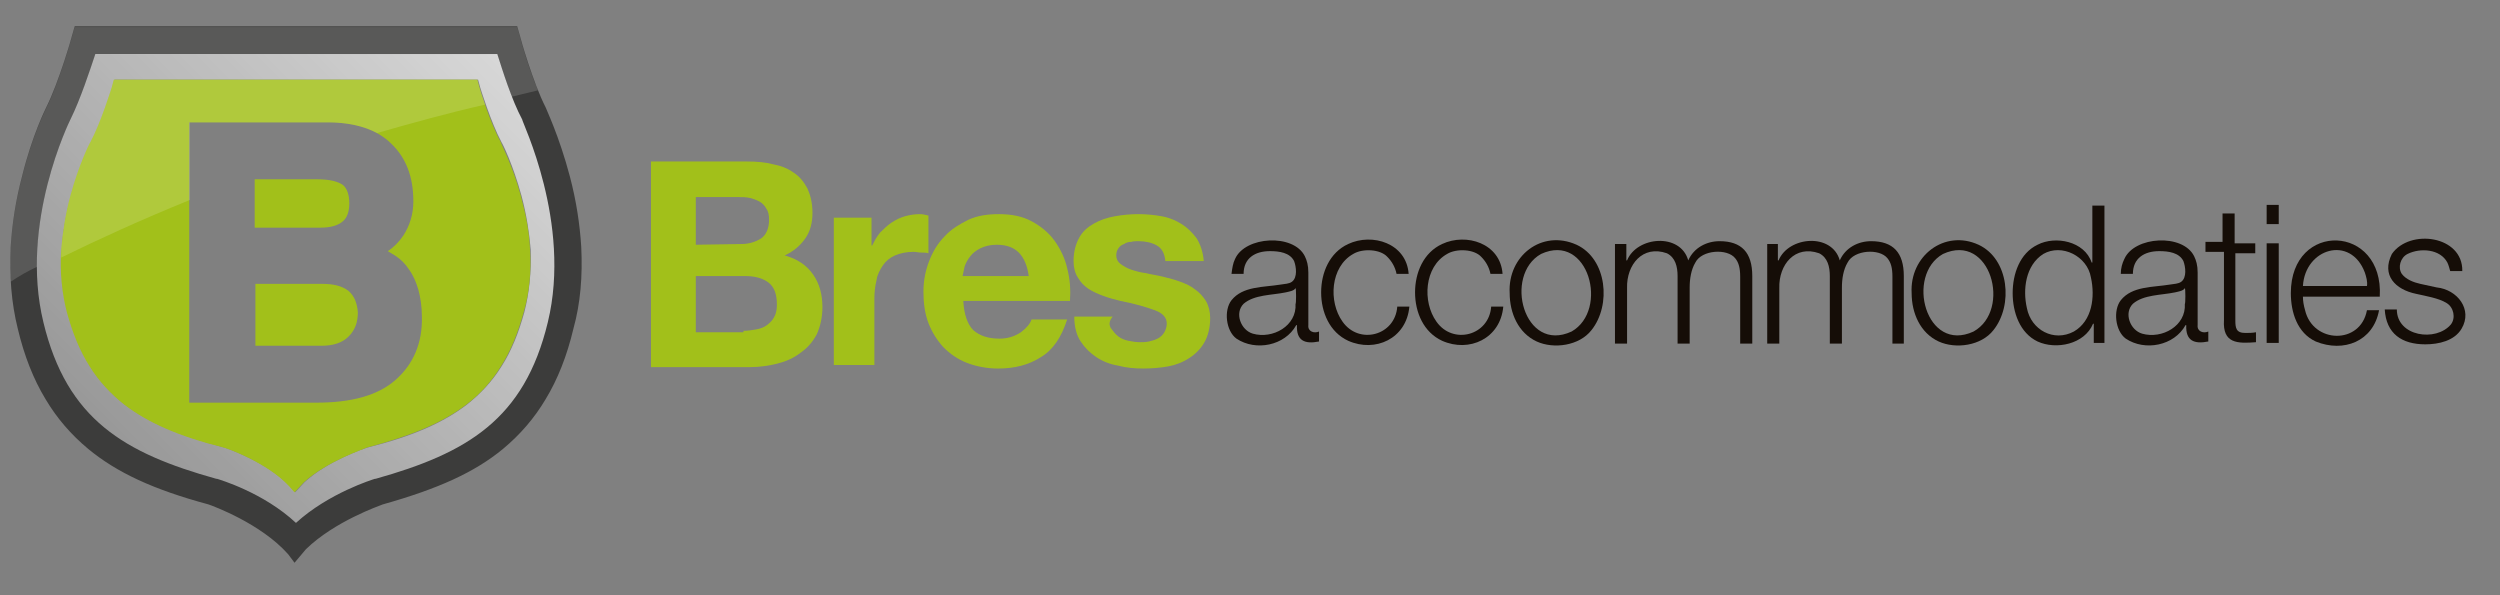
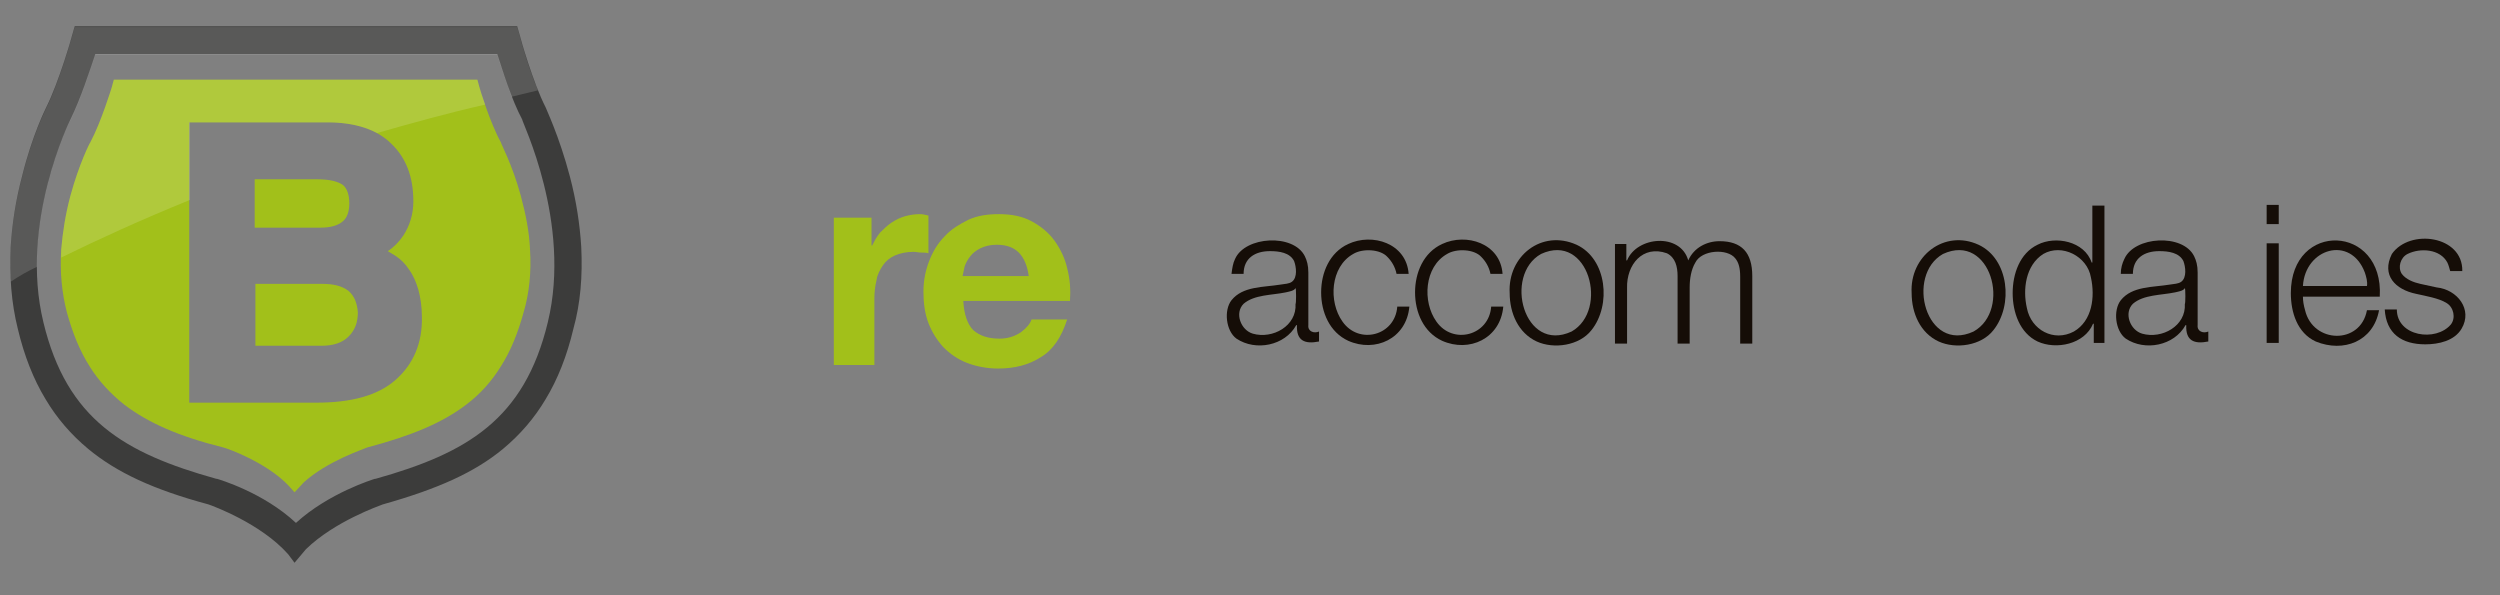
<svg xmlns="http://www.w3.org/2000/svg" id="Laag_1" x="0px" y="0px" viewBox="0 0 351.4 83.7" style="enable-background:new 0 0 351.4 83.7;" xml:space="preserve">
  <rect x="0" y="0" width="351.4" height="83.7" fill="#808080" stroke="none" />
  <style type="text/css">	.st0{opacity:0.7;}	.st1{fill:url(#SVGID_1_);}	.st2{fill:#3C3C3B;}	.st3{fill:#A2C01A;}	.st4{opacity:0.15;}	.st5{fill:#FFFFFF;}	.st6{fill:#150D07;}</style>
  <g class="st0">
    <linearGradient id="SVGID_1_" gradientUnits="userSpaceOnUse" x1="69.743" y1="1024.843" x2="13.348" y2="1081.238" gradientTransform="matrix(1 0 0 1 0 -1020)">
      <stop offset="0" style="stop-color:#FFFFFF" />
      <stop offset="1" style="stop-color:#A1A1A1" />
    </linearGradient>
-     <path class="st1" d="M79.3,35.1c-0.2-3-0.7-6.2-1.5-9.3c-1.4-5.4-3.2-9-3.2-9.1c-1.7-3.3-3.4-9.3-3.4-9.4L70.9,6h-1.2H13.4h-1.2  l-0.4,1.3c0,0.1-1.7,6-3.4,9.4c-0.1,0.2-1.9,3.8-3.2,9.1C4.5,29,4,32.1,3.8,35.1c-0.2,3.8,0.1,7.4,0.9,10.8  c0.9,3.6,2.1,6.7,3.7,9.3c1.5,2.6,3.4,4.7,5.7,6.6c3.8,3.1,8.6,5.3,15.9,7.4c0.5,0.2,7,2.6,10.6,6.6l0.9,1.1l1.5-1.8  c3.7-3.6,9.7-5.8,10.2-6c7.4-2,12.1-4.3,15.9-7.4c2.3-1.9,4.1-4,5.7-6.6c1.6-2.7,2.8-5.7,3.7-9.3C79.3,42.6,79.6,38.9,79.3,35.1z   M73.7,43.9c-0.8,2.9-1.8,5.4-3.2,7.6c-1.3,2.1-3,3.9-4.9,5.4c-3.3,2.5-7.5,4.4-13.9,6c-0.4,0.1-5.7,1.9-8.9,4.9l-1.3,1.4l-0.8-0.9  c-3.1-3.3-8.8-5.3-9.2-5.4c-6.4-1.7-10.6-3.5-13.9-6c-2-1.5-3.6-3.3-4.9-5.4c-1.4-2.2-2.4-4.7-3.2-7.6c-0.7-2.7-1-5.7-0.8-8.8  c0.1-2.5,0.6-5,1.3-7.6c1.2-4.4,2.8-7.3,2.8-7.5c1.5-2.7,3-7.6,3-7.7l0.3-1.1h1h49.1h1l0.3,1.1c0,0,1.5,4.9,3,7.7  c0.1,0.1,1.6,3.1,2.8,7.5c0.7,2.6,1.1,5.2,1.3,7.6C74.7,38.2,74.4,41.2,73.7,43.9z" />
  </g>
  <g>
    <path class="st2" d="M81.7,34.7c-0.2-3.2-0.7-6.5-1.6-9.9c-1.5-5.7-3.4-9.6-3.4-9.7c-1.8-3.5-3.6-9.9-3.6-10l-0.4-1.4h-1.2H11.7  h-1.2l-0.4,1.4c0,0.1-1.8,6.4-3.6,10c-0.1,0.2-2,4-3.4,9.7c-0.9,3.4-1.4,6.7-1.6,9.9c-0.2,4,0.1,7.9,1,11.5  c0.9,3.8,2.2,7.1,3.9,9.9c1.6,2.7,3.6,5,6,7c4,3.3,9.1,5.7,16.9,7.8c0.6,0.2,7.4,2.7,11.2,7l0.9,1.2l1.6-1.9  c4-3.9,10.3-6.1,10.8-6.3c7.8-2.2,12.9-4.5,16.9-7.8c2.4-2,4.4-4.3,6-7c1.7-2.8,3-6.1,3.9-9.9C81.6,42.6,81.9,38.8,81.7,34.7z   M77,45.3c-3.3,13.7-11.4,18.4-24.2,22h-0.1c-0.3,0.1-6.5,2-11.1,6.2c-4.6-4.3-10.8-6.1-11.1-6.2h-0.1c-12.9-3.6-21-8.3-24.3-22  C2.7,31.3,9.8,17,9.9,16.8c1.4-2.8,2.8-7.1,3.5-9.2h56.5c0.7,2.2,2,6.4,3.5,9.2C73.3,17,80.4,31.3,77,45.3z" />
    <g>
      <path class="st3" d="M48.2,31.1c0.6-0.5,0.9-1.4,0.9-2.5c0-1.2-0.3-2.1-0.9-2.6c-0.7-0.5-1.9-0.8-3.6-0.8h-8.8V32H45   C46.5,32,47.5,31.7,48.2,31.1z" />
      <path class="st3" d="M49,40.9c-0.9-0.7-2.1-1-3.7-1h-9.4v8.7h9.3c1.6,0,2.9-0.4,3.8-1.3c0.9-0.9,1.3-2,1.3-3.4   C50.2,42.6,49.8,41.6,49,40.9z" />
      <path class="st3" d="M74.5,35.1c-0.1-2.5-0.6-5-1.3-7.6c-1.2-4.4-2.8-7.3-2.8-7.5c-1.5-2.7-3-7.6-3-7.7l-0.3-1.1h-1H17h-1   l-0.3,1.1c0,0-1.5,4.9-3,7.7c-0.1,0.1-1.6,3.1-2.8,7.5c-0.7,2.6-1.1,5.2-1.3,7.6c-0.2,3.1,0.1,6.1,0.8,8.8   c0.8,2.9,1.8,5.4,3.2,7.6c1.3,2.1,3,3.9,4.9,5.4c3.3,2.5,7.5,4.4,13.9,6c0.5,0.1,6.1,2.1,9.2,5.4l0.8,0.9l1.3-1.4   c3.3-3,8.5-4.7,8.9-4.9c6.4-1.7,10.6-3.5,13.9-6c2-1.5,3.6-3.3,4.9-5.4c1.4-2.2,2.4-4.7,3.2-7.6C74.4,41.2,74.7,38.2,74.5,35.1z    M55.6,53.4c-2.5,2.2-6.2,3.2-11.2,3.2H26.6V17.2H46c3.9,0,7,1,9,3c2.1,2,3.1,4.7,3.1,8.1c0,1.8-0.5,3.4-1.4,4.8   c-0.6,0.9-1.4,1.7-2.2,2.2c0.3,0.2,0.7,0.4,1,0.6c0.8,0.5,1.5,1.2,2,2c0.6,0.8,1,1.8,1.3,2.8c0.3,1.1,0.5,2.4,0.5,3.8   C59.4,48.2,58.1,51.2,55.6,53.4z" />
    </g>
    <g class="st4">
      <path class="st5" d="M5.2,37.5C5.1,26.5,9.8,17,9.9,16.9c1.4-2.8,2.8-7.1,3.5-9.2h56.5c0.4,1.4,1.2,3.7,2,5.9   c1.2-0.3,2.5-0.6,3.7-0.9c-1.4-3.4-2.5-7.4-2.5-7.5l-0.4-1.4h-1.2H11.7h-1.2l-0.4,1.4c0,0.1-1.8,6.4-3.6,10c-0.1,0.2-2,4-3.4,9.7   c-0.9,3.4-1.4,6.7-1.6,9.9c-0.1,1.6-0.1,3.2,0,4.8C2.7,38.8,3.9,38.1,5.2,37.5z" />
      <g>
        <path class="st5" d="M26.6,17.2H46c2.8,0,5.1,0.5,7,1.5c4.9-1.4,9.9-2.8,15.2-4c-0.5-1.4-0.8-2.4-0.8-2.4l-0.3-1.1h-1H17h-1    l-0.3,1.1c0,0-1.5,4.9-3,7.7c-0.1,0.1-1.6,3.1-2.8,7.5c-0.7,2.6-1.1,5.2-1.3,7.6c0,0.4,0,0.7,0,1.1c5.1-2.5,11.2-5.3,18.1-8.1    V17.2H26.6z" />
      </g>
    </g>
  </g>
-   <path class="st3" d="M105,22.7c1.4,0,2.6,0.1,3.7,0.4c1.1,0.2,2.1,0.6,2.9,1.2c0.8,0.5,1.4,1.3,1.9,2.2c0.4,0.9,0.7,2,0.7,3.4 s-0.3,2.6-1,3.6s-1.6,1.8-2.9,2.4c1.8,0.5,3.1,1.4,4,2.7s1.3,2.8,1.3,4.6c0,1.4-0.3,2.7-0.8,3.8c-0.6,1.1-1.3,1.9-2.3,2.6 c-0.9,0.7-2,1.2-3.2,1.5s-2.5,0.5-3.8,0.5h-14V22.7H105z M104.2,34.3c1.1,0,2-0.3,2.8-0.8c0.7-0.5,1.1-1.4,1.1-2.6 c0-0.7-0.1-1.2-0.4-1.6c-0.2-0.4-0.6-0.8-1-1s-0.9-0.4-1.4-0.5s-1.1-0.1-1.6-0.1h-5.9v6.7L104.2,34.3L104.2,34.3z M104.5,46.5 c0.6,0,1.2-0.1,1.8-0.2c0.6-0.1,1.1-0.3,1.5-0.6s0.8-0.7,1-1.1c0.3-0.5,0.4-1.1,0.4-1.8c0-1.5-0.4-2.5-1.2-3.1 c-0.8-0.6-1.9-0.9-3.3-0.9h-6.9v7.9h6.7V46.5z" />
  <path class="st3" d="M122.5,30.6v3.9h0.1c0.3-0.6,0.6-1.2,1.1-1.8c0.5-0.5,1-1,1.6-1.4s1.2-0.7,1.9-0.9c0.7-0.2,1.4-0.3,2.1-0.3 c0.4,0,0.8,0.1,1.2,0.2v5.3c-0.3-0.1-0.6-0.1-1-0.1s-0.7-0.1-1.1-0.1c-1,0-1.9,0.2-2.6,0.5s-1.3,0.8-1.7,1.4 c-0.4,0.6-0.8,1.3-0.9,2.1c-0.2,0.8-0.3,1.7-0.3,2.6v9.3h-5.7V30.6H122.5z" />
  <path class="st3" d="M136.8,46.4c0.9,0.8,2.1,1.2,3.7,1.2c1.1,0,2.1-0.3,3-0.9c0.8-0.6,1.3-1.2,1.5-1.8h5c-0.8,2.5-2,4.3-3.7,5.3 c-1.7,1.1-3.7,1.6-6,1.6c-1.6,0-3.1-0.3-4.4-0.8c-1.3-0.5-2.4-1.3-3.3-2.2c-0.9-1-1.6-2.1-2.1-3.4c-0.5-1.3-0.7-2.8-0.7-4.4 c0-1.6,0.3-3,0.8-4.3s1.2-2.5,2.2-3.5c0.9-1,2.1-1.7,3.3-2.3c1.3-0.6,2.7-0.8,4.3-0.8c1.8,0,3.3,0.3,4.6,1s2.4,1.6,3.2,2.7 c0.8,1.1,1.5,2.5,1.8,3.9c0.4,1.5,0.5,3,0.4,4.6h-15C135.5,44.2,136,45.6,136.8,46.4z M143.2,35.5c-0.7-0.7-1.7-1.1-3.1-1.1 c-0.9,0-1.7,0.2-2.3,0.5s-1.1,0.7-1.4,1.1c-0.4,0.5-0.6,0.9-0.8,1.4c-0.1,0.5-0.2,1-0.3,1.4h9.3C144.4,37.3,143.9,36.2,143.2,35.5z" />
-   <path class="st3" d="M156.2,46.2c0.3,0.4,0.6,0.8,1,1.1s0.9,0.5,1.4,0.6s1.1,0.2,1.6,0.2c0.4,0,0.8,0,1.3-0.1 c0.4-0.1,0.8-0.2,1.2-0.4s0.7-0.5,0.9-0.8s0.4-0.8,0.4-1.3c0-0.9-0.6-1.5-1.7-1.9c-1.1-0.4-2.7-0.9-4.8-1.3 c-0.8-0.2-1.6-0.4-2.4-0.7c-0.8-0.3-1.5-0.6-2.1-1s-1.1-0.9-1.5-1.6c-0.4-0.6-0.6-1.4-0.6-2.3c0-1.3,0.3-2.4,0.8-3.3 c0.5-0.9,1.2-1.5,2.1-2c0.9-0.5,1.8-0.8,2.9-1c1.1-0.2,2.2-0.3,3.3-0.3s2.2,0.1,3.3,0.3c1.1,0.2,2,0.6,2.8,1.1 c0.8,0.5,1.5,1.2,2.1,2c0.5,0.8,0.9,1.9,1,3.2h-5.4c-0.1-1.1-0.5-1.8-1.2-2.2s-1.6-0.6-2.6-0.6c-0.3,0-0.7,0-1,0.1 c-0.4,0-0.7,0.1-1,0.3c-0.3,0.1-0.6,0.3-0.8,0.6s-0.3,0.6-0.3,1c0,0.5,0.2,0.9,0.6,1.2c0.4,0.3,0.9,0.6,1.5,0.8s1.3,0.4,2.1,0.5 c0.8,0.2,1.6,0.3,2.4,0.5c0.8,0.2,1.6,0.4,2.4,0.7c0.8,0.3,1.5,0.6,2.1,1.1c0.6,0.4,1.1,1,1.5,1.6c0.4,0.7,0.6,1.5,0.6,2.4 c0,1.4-0.3,2.5-0.8,3.4s-1.3,1.7-2.1,2.2c-0.9,0.6-1.9,1-3,1.2s-2.3,0.3-3.5,0.3s-2.4-0.1-3.5-0.4c-1.2-0.2-2.2-0.6-3.1-1.2 c-0.9-0.6-1.6-1.3-2.2-2.2c-0.6-0.9-0.9-2.1-0.9-3.5h5.4C155.8,45.2,155.9,45.8,156.2,46.2z" />
  <g>
    <path class="st6" d="M173.6,36.4c1.4-3.2,8.2-3.6,9.8-0.4c0.3,0.6,0.5,1.3,0.5,2.3v7.4c-0.1,0.9,0.8,1.2,1.5,0.9V48  c-2,0.4-3.2-0.1-3.1-2.3h-0.1c-1.6,2.9-5.7,3.7-8.4,1.9c-1.5-1.1-1.8-4-0.7-5.4c1.6-2,4.5-1.8,6.9-2.2c0.6-0.1,1.2-0.1,1.6-0.4  c0.8-0.6,0.6-2.1,0.3-2.9c-0.6-1.2-2.1-1.4-3.4-1.4c-2.1,0-3.7,1-3.7,3.2h-1.7C173.2,37.7,173.3,37,173.6,36.4z M182.1,40.5  c-0.2,0.4-1,0.5-1.4,0.6c-1.9,0.4-4.4,0.3-5.9,1.6c-1.3,1.3-0.4,3.7,1.3,4.2c2.8,0.8,6.2-1.1,6-4.2  C182.2,42.8,182.2,40.5,182.1,40.5L182.1,40.5z" />
    <path class="st6" d="M195,36.1c-1-1.1-3.5-1.2-4.8-0.4c-3.2,1.8-3.5,6.7-1.5,9.5c2.3,3.3,7.4,2,7.7-2.1h1.7  c-0.4,4.5-4.8,6.5-8.6,4.8c-2.6-1.2-3.8-4-3.8-6.8s1.2-5.6,3.8-6.8c3.4-1.6,8.2-0.1,8.5,4.2h-1.7C196.1,37.5,195.6,36.7,195,36.1z" />
    <path class="st6" d="M208.2,36.1c-1-1.1-3.5-1.2-4.8-0.4c-3.2,1.8-3.5,6.7-1.5,9.5c2.3,3.3,7.4,2,7.7-2.1h1.7  c-0.4,4.5-4.8,6.5-8.6,4.8c-2.6-1.2-3.8-4-3.8-6.8s1.2-5.6,3.8-6.8c3.4-1.6,8.2-0.1,8.5,4.2h-1.7C209.3,37.5,208.8,36.7,208.2,36.1  z" />
    <path class="st6" d="M221.6,34.4c4.3,2,4.9,8.5,2.1,12c-1.7,2.2-5.3,2.7-7.7,1.6c-2.6-1.2-3.8-4-3.8-6.8  C211.9,36,216.7,32.2,221.6,34.4z M216.6,35.7c-5.3,3-2.4,14,4.3,10.9C226.2,43.6,223.3,32.6,216.6,35.7z" />
    <path class="st6" d="M228.6,34.2v2.4h0.1c1.4-3.4,7.5-3.9,8.6,0c0.8-1.8,2.6-2.7,4.4-2.7c3.1,0,4.6,1.6,4.6,4.9v9.5h-1.7v-9.4  c0-1.2-0.2-2-0.7-2.6c-1.1-1.4-4.7-1.2-5.6,0.6c-0.6,1-0.8,2.3-0.8,3.5v7.9h-1.7v-9.5c0-1.3-0.3-2.6-1.5-3.2  c-3.4-1.2-5.7,1.6-5.6,4.9v7.8H227v-14h1.6V34.2z" />
-     <path class="st6" d="M249.9,34.2v2.4h0.1c1.4-3.4,7.5-3.9,8.6,0c0.8-1.8,2.6-2.7,4.4-2.7c3.1,0,4.6,1.6,4.6,4.9v9.5H266v-9.4  c0-1.2-0.2-2-0.7-2.6c-1.1-1.4-4.7-1.2-5.6,0.6c-0.6,1-0.8,2.3-0.8,3.5v7.9h-1.7v-9.5c0-1.3-0.3-2.6-1.5-3.2  c-3.4-1.2-5.7,1.6-5.6,4.9v7.8h-1.7v-14h1.5V34.2z" />
    <g>
      <path class="st6" d="M278.1,34.4c4.3,2,4.9,8.5,2.1,12c-1.7,2.2-5.3,2.7-7.7,1.6c-2.6-1.2-3.8-4-3.8-6.8   C268.4,36,273.3,32.2,278.1,34.4z M273.1,35.7c-5.3,3-2.4,14,4.3,10.9C282.8,43.6,279.8,32.6,273.1,35.7z" />
      <path class="st6" d="M294.3,48.2v-2.7h-0.1c-1.2,2.9-5.2,3.7-7.8,2.5c-2.5-1.2-3.5-4.1-3.5-6.8s1-5.6,3.5-6.8   c2.5-1.3,6.6-0.5,7.6,2.5h0.1v-8h1.7v19.3H294.3z M284.9,43.3c0.6,3.1,3.8,4.8,6.6,3.3c2.6-1.5,3-4.9,2.4-7.6   c-0.5-3-4.1-4.8-6.7-3.3C284.7,37.3,284.3,40.7,284.9,43.3z" />
      <path class="st6" d="M298.6,36.4c1.4-3.2,8.2-3.6,9.8-0.4c0.3,0.6,0.5,1.3,0.5,2.3v7.4c-0.1,0.9,0.8,1.2,1.5,0.9V48   c-2,0.4-3.2-0.1-3.1-2.3h-0.1c-1.6,2.9-5.7,3.7-8.4,1.9c-1.5-1.1-1.8-4-0.7-5.4c1.6-2,4.5-1.8,6.9-2.2c0.6-0.1,1.2-0.1,1.6-0.4   c0.8-0.6,0.6-2.1,0.3-2.9c-0.6-1.2-2.1-1.4-3.4-1.4c-2.1,0-3.7,1-3.7,3.2h-1.7C298.1,37.7,298.3,37,298.6,36.4z M307.1,40.5   c-0.2,0.4-1,0.5-1.4,0.6c-1.9,0.4-4.4,0.3-5.9,1.6c-1.3,1.3-0.4,3.7,1.3,4.2c2.8,0.8,6.2-1.1,6-4.2   C307.2,42.8,307.2,40.5,307.1,40.5L307.1,40.5z" />
-       <path class="st6" d="M317,34.2v1.4h-2.8V45c0,1.1,0.1,1.8,1.4,1.8c0.5,0,1,0,1.5-0.1v1.4c-2.6,0.2-4.7,0.2-4.5-3.1v-9.6H310V34   h2.4v-4h1.7v4.2H317z" />
      <path class="st6" d="M320.3,28.8v2.7h-1.7v-2.7H320.3z M320.3,34.2v14h-1.7v-14H320.3z" />
      <path class="st6" d="M324,43.6c1.1,4.7,7.8,4.9,8.7,0h1.7c-0.8,4.4-5,6-8.9,4.4c-2.6-1.2-3.5-4.1-3.5-6.8   c0-10.2,13.1-9.7,12.5,0.5h-10.8C323.7,42.3,323.8,42.9,324,43.6z M332.4,38.3c-2-5.3-8.4-3.4-8.7,1.9h9   C332.8,39.6,332.6,38.9,332.4,38.3z" />
      <path class="st6" d="M344,36.9c-1-1.9-3.8-2.1-5.6-1.2c-1,0.5-1.4,1.9-0.8,2.8c0.6,0.8,1.7,1.2,2.6,1.4l2.3,0.5   c2.9,0.3,5.1,3.1,3.5,5.8c-1,1.7-3.2,2.2-5.1,2.2c-3.3,0-5.5-1.5-5.7-4.9h1.7c0,3.8,5.5,4.6,7.6,2.1c0.7-0.9,0.4-2.4-0.6-3   c-1.1-0.7-3-1-4.3-1.3c-2.9-0.6-4.9-2.6-3.4-5.6c2.5-3.6,10-2.6,9.9,2.4h-1.7C344.3,37.8,344.2,37.3,344,36.9z" />
    </g>
  </g>
</svg>